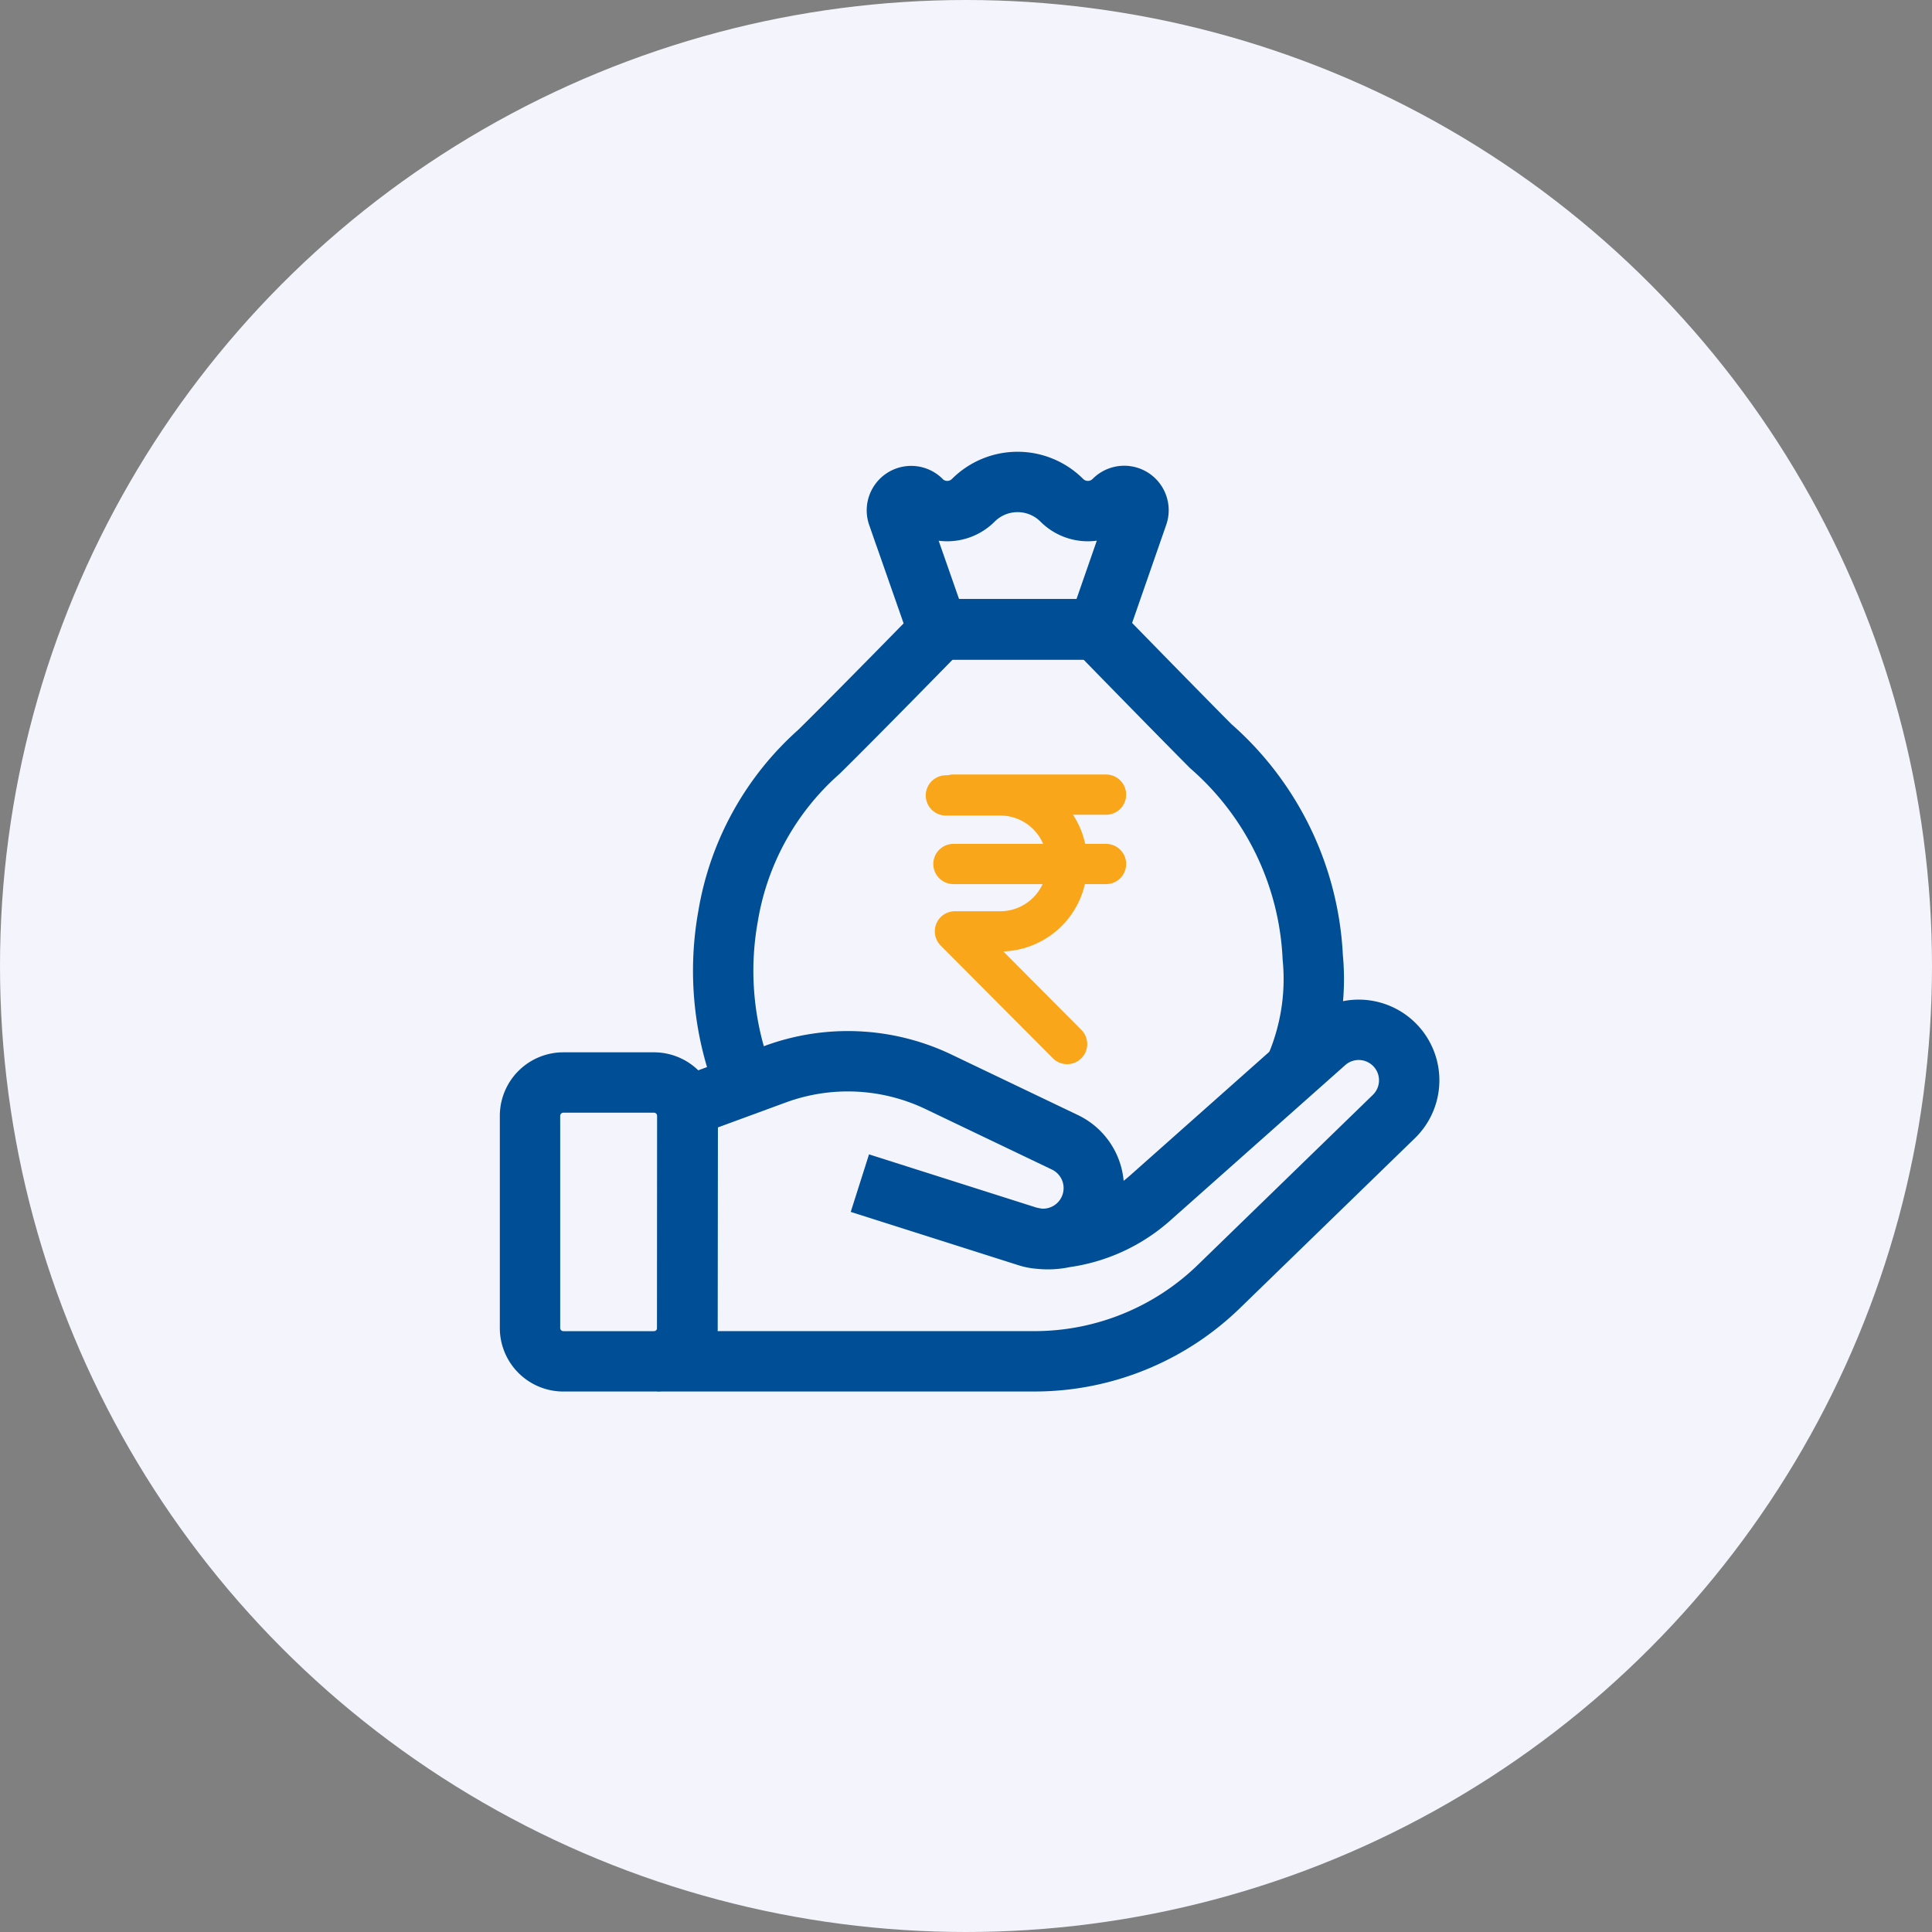
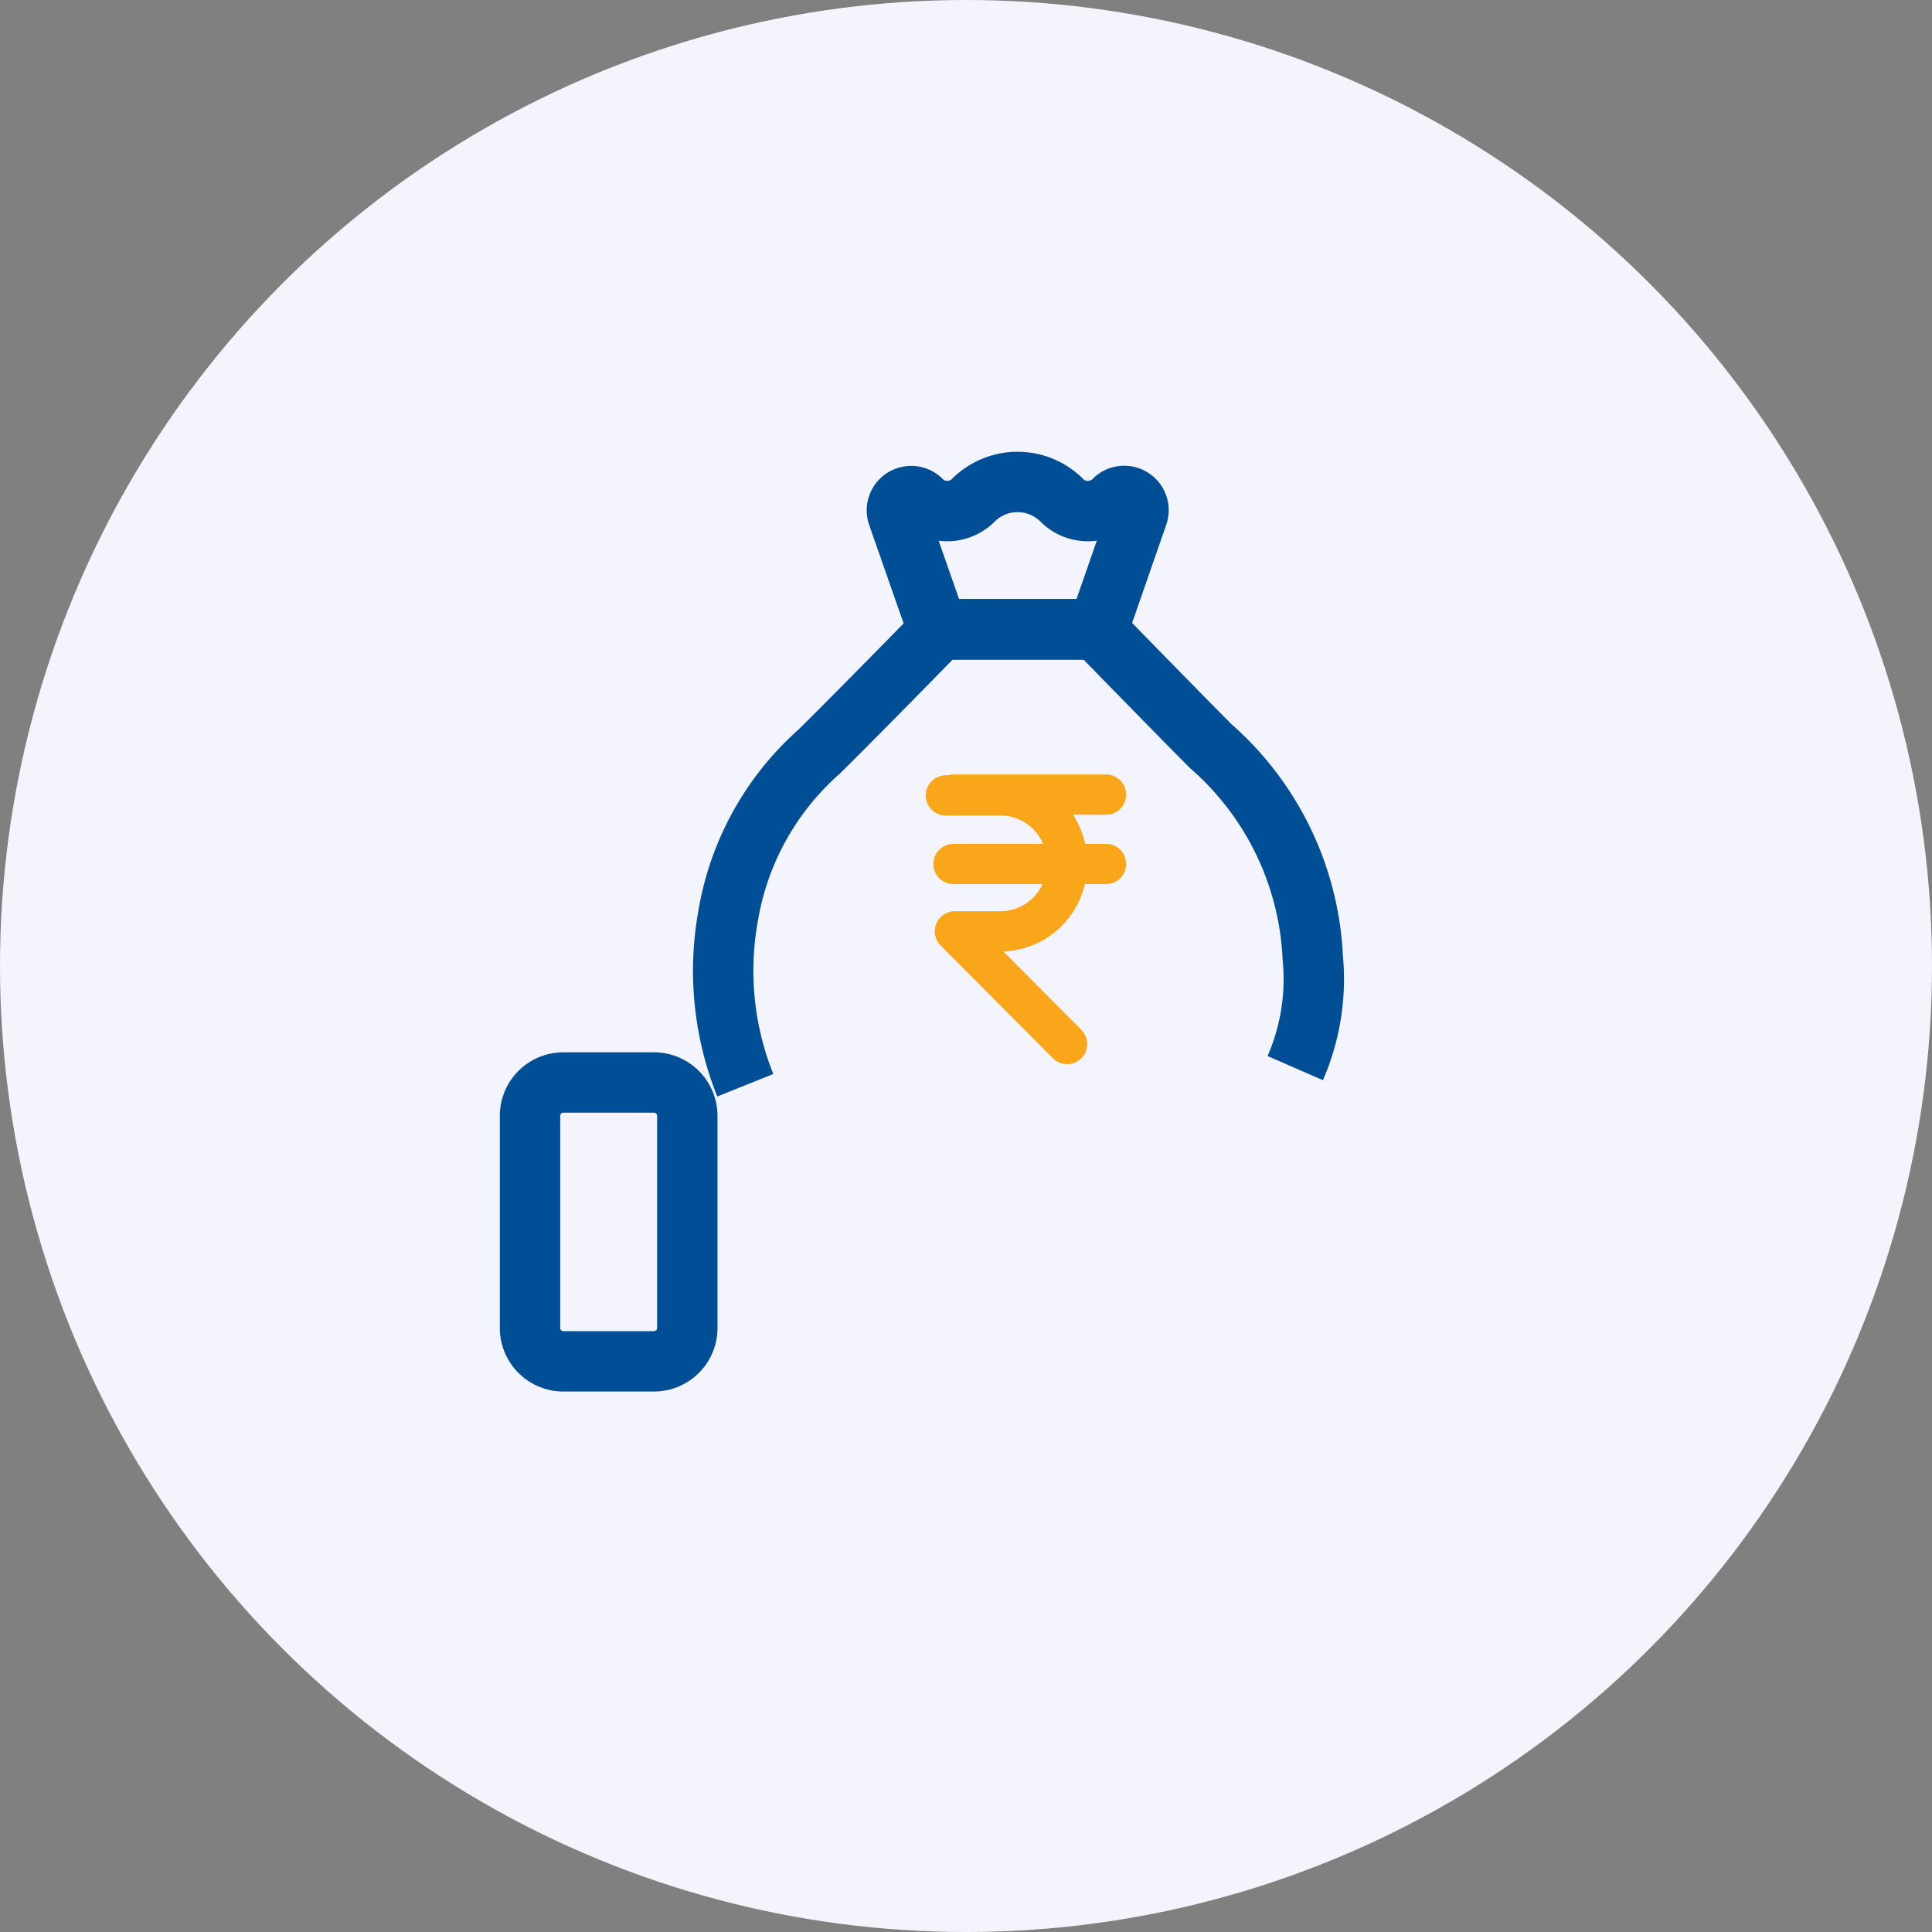
<svg xmlns="http://www.w3.org/2000/svg" width="96" height="96" viewBox="0 0 96 96">
  <rect x="0" y="0" width="96" height="96" fill="#808080" stroke="none" />
  <g id="Group_30133" data-name="Group 30133" transform="translate(-1050 -2062)">
    <circle id="Ellipse_854" data-name="Ellipse 854" cx="48" cy="48" r="48" transform="translate(1050 2062)" fill="#f4f5fc" />
    <g id="XMLID_1125_" transform="translate(1066.336 2075.971)">
      <g id="XMLID_1410_" transform="translate(19.581 9.978)">
        <path id="XMLID_1408_" d="M216.419,10.889a1.83,1.83,0,0,0,2.588,0,3.109,3.109,0,0,1,4.4,0,1.83,1.83,0,0,0,2.588,0l.011-.011a.71.71,0,0,1,1.172.735l-1.982,5.7h-7.954l-1.991-5.691a.71.71,0,0,1,1.172-.736Z" transform="translate(-206.562 -9.978)" fill="none" stroke="#004e96" stroke-width="3" />
        <path id="Path_30306" data-name="Path 30306" d="M119,115.011a15.278,15.278,0,0,1-.855-8.4,13.969,13.969,0,0,1,4.521-8.174c1.941-1.911,6.019-6.088,6.019-6.088h7.742s4.021,4.125,5.7,5.811a14.865,14.865,0,0,1,5.07,10.5,11.073,11.073,0,0,1-.87,5.5" transform="translate(-117.884 -85.035)" fill="none" stroke="#004e96" stroke-width="3" />
      </g>
-       <path id="XMLID_1411_" d="M98,332.876h17.249a13.158,13.158,0,0,0,9.171-3.722l8.7-8.451a2.509,2.509,0,0,0-3.414-3.675l-8.713,7.738a8.038,8.038,0,0,1-4.251,1.951,3.8,3.8,0,0,1-1.837-.047l-8.329-2.648,8.329,2.648a2.522,2.522,0,0,0,1.854-4.679l-6.269-3a10.445,10.445,0,0,0-8.112-.385l-4.355,1.6Z" transform="translate(-80.185 -279.204)" fill="none" stroke="#004e96" stroke-width="3" />
      <path id="XMLID_1218_" d="M16.157,345.98h-4.5A1.658,1.658,0,0,0,10,347.638v10.539a1.658,1.658,0,0,0,1.658,1.658h4.5a1.658,1.658,0,0,0,1.658-1.658V347.638A1.658,1.658,0,0,0,16.157,345.98Z" transform="translate(0 -306.162)" fill="none" stroke="#004e96" stroke-width="3" />
      <path id="Path_30307" data-name="Path 30307" d="M15.75,0h2.758a3.32,3.32,0,0,1,3.261,3.377,3.32,3.32,0,0,1-3.261,3.377H16.2l5.574,5.6" transform="translate(14.914 25.553)" fill="none" stroke="#faa61a" stroke-linecap="round" stroke-linejoin="round" stroke-width="2" />
      <line id="Line_445" data-name="Line 445" x2="7.584" transform="translate(31.039 25.513)" fill="none" stroke="#faa61a" stroke-linecap="round" stroke-width="2" />
      <line id="Line_446" data-name="Line 446" x2="7.584" transform="translate(31.039 28.96)" fill="none" stroke="#faa61a" stroke-linecap="round" stroke-width="2" />
    </g>
  </g>
</svg>